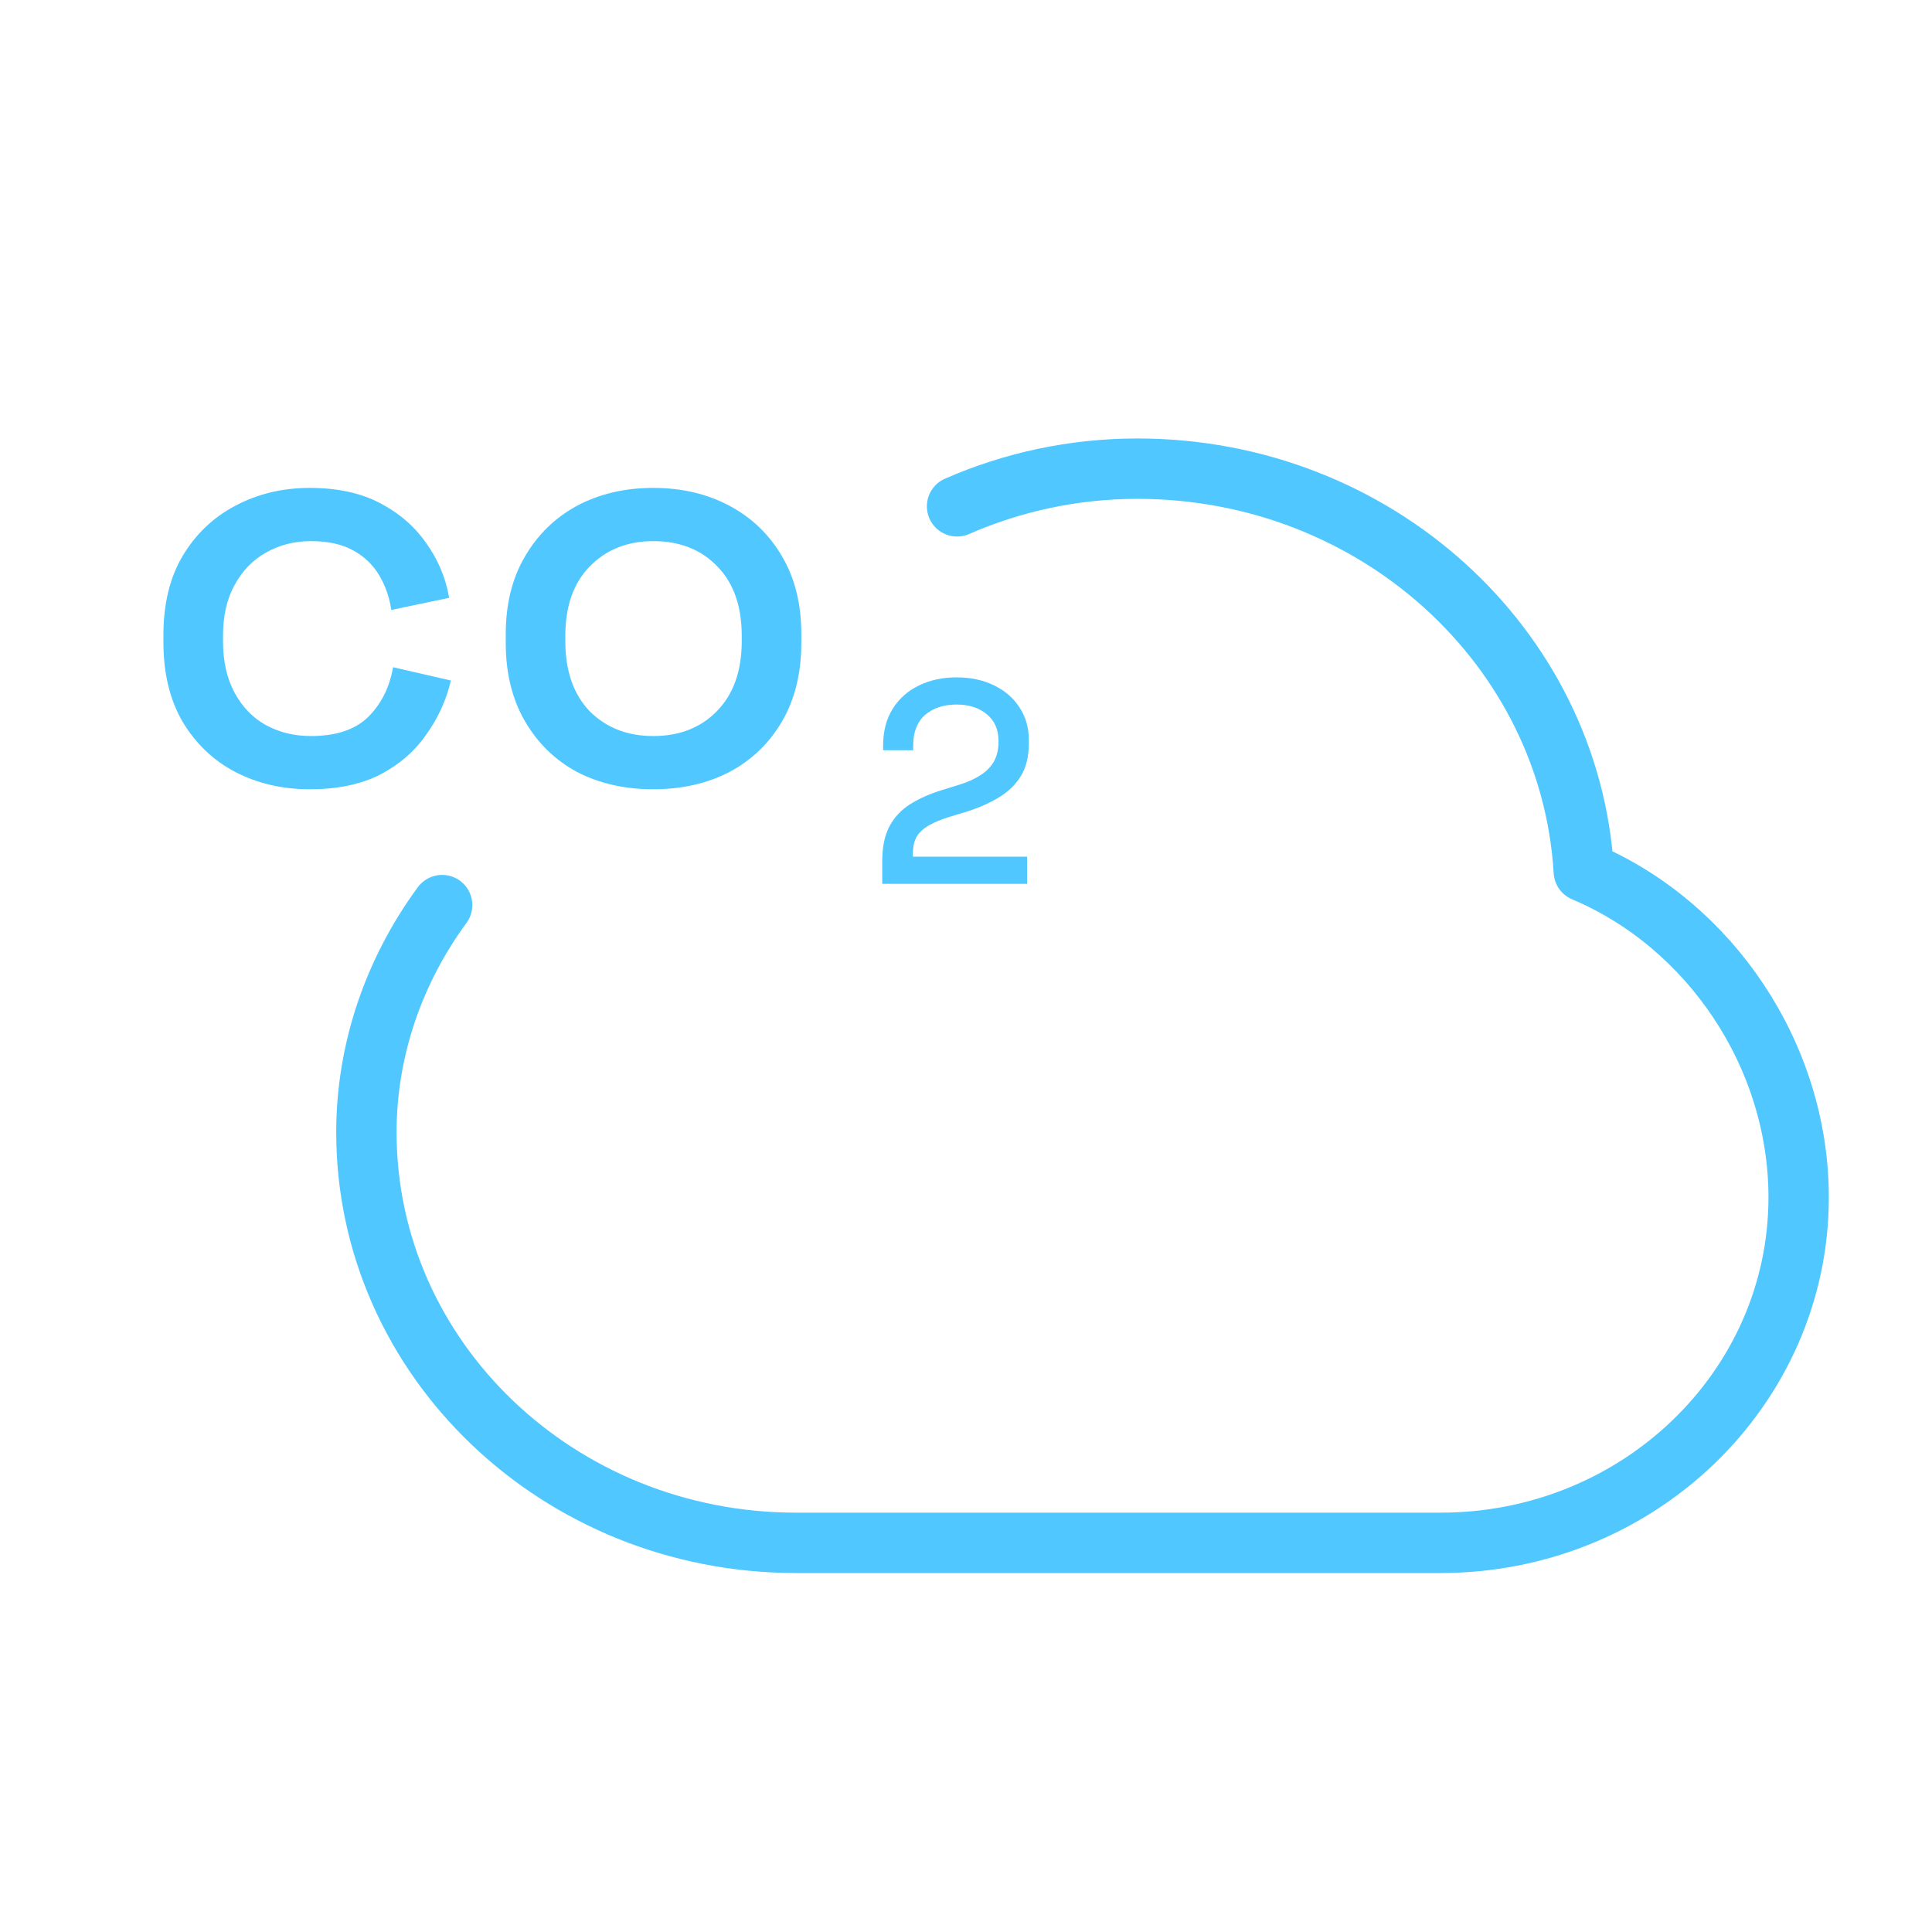
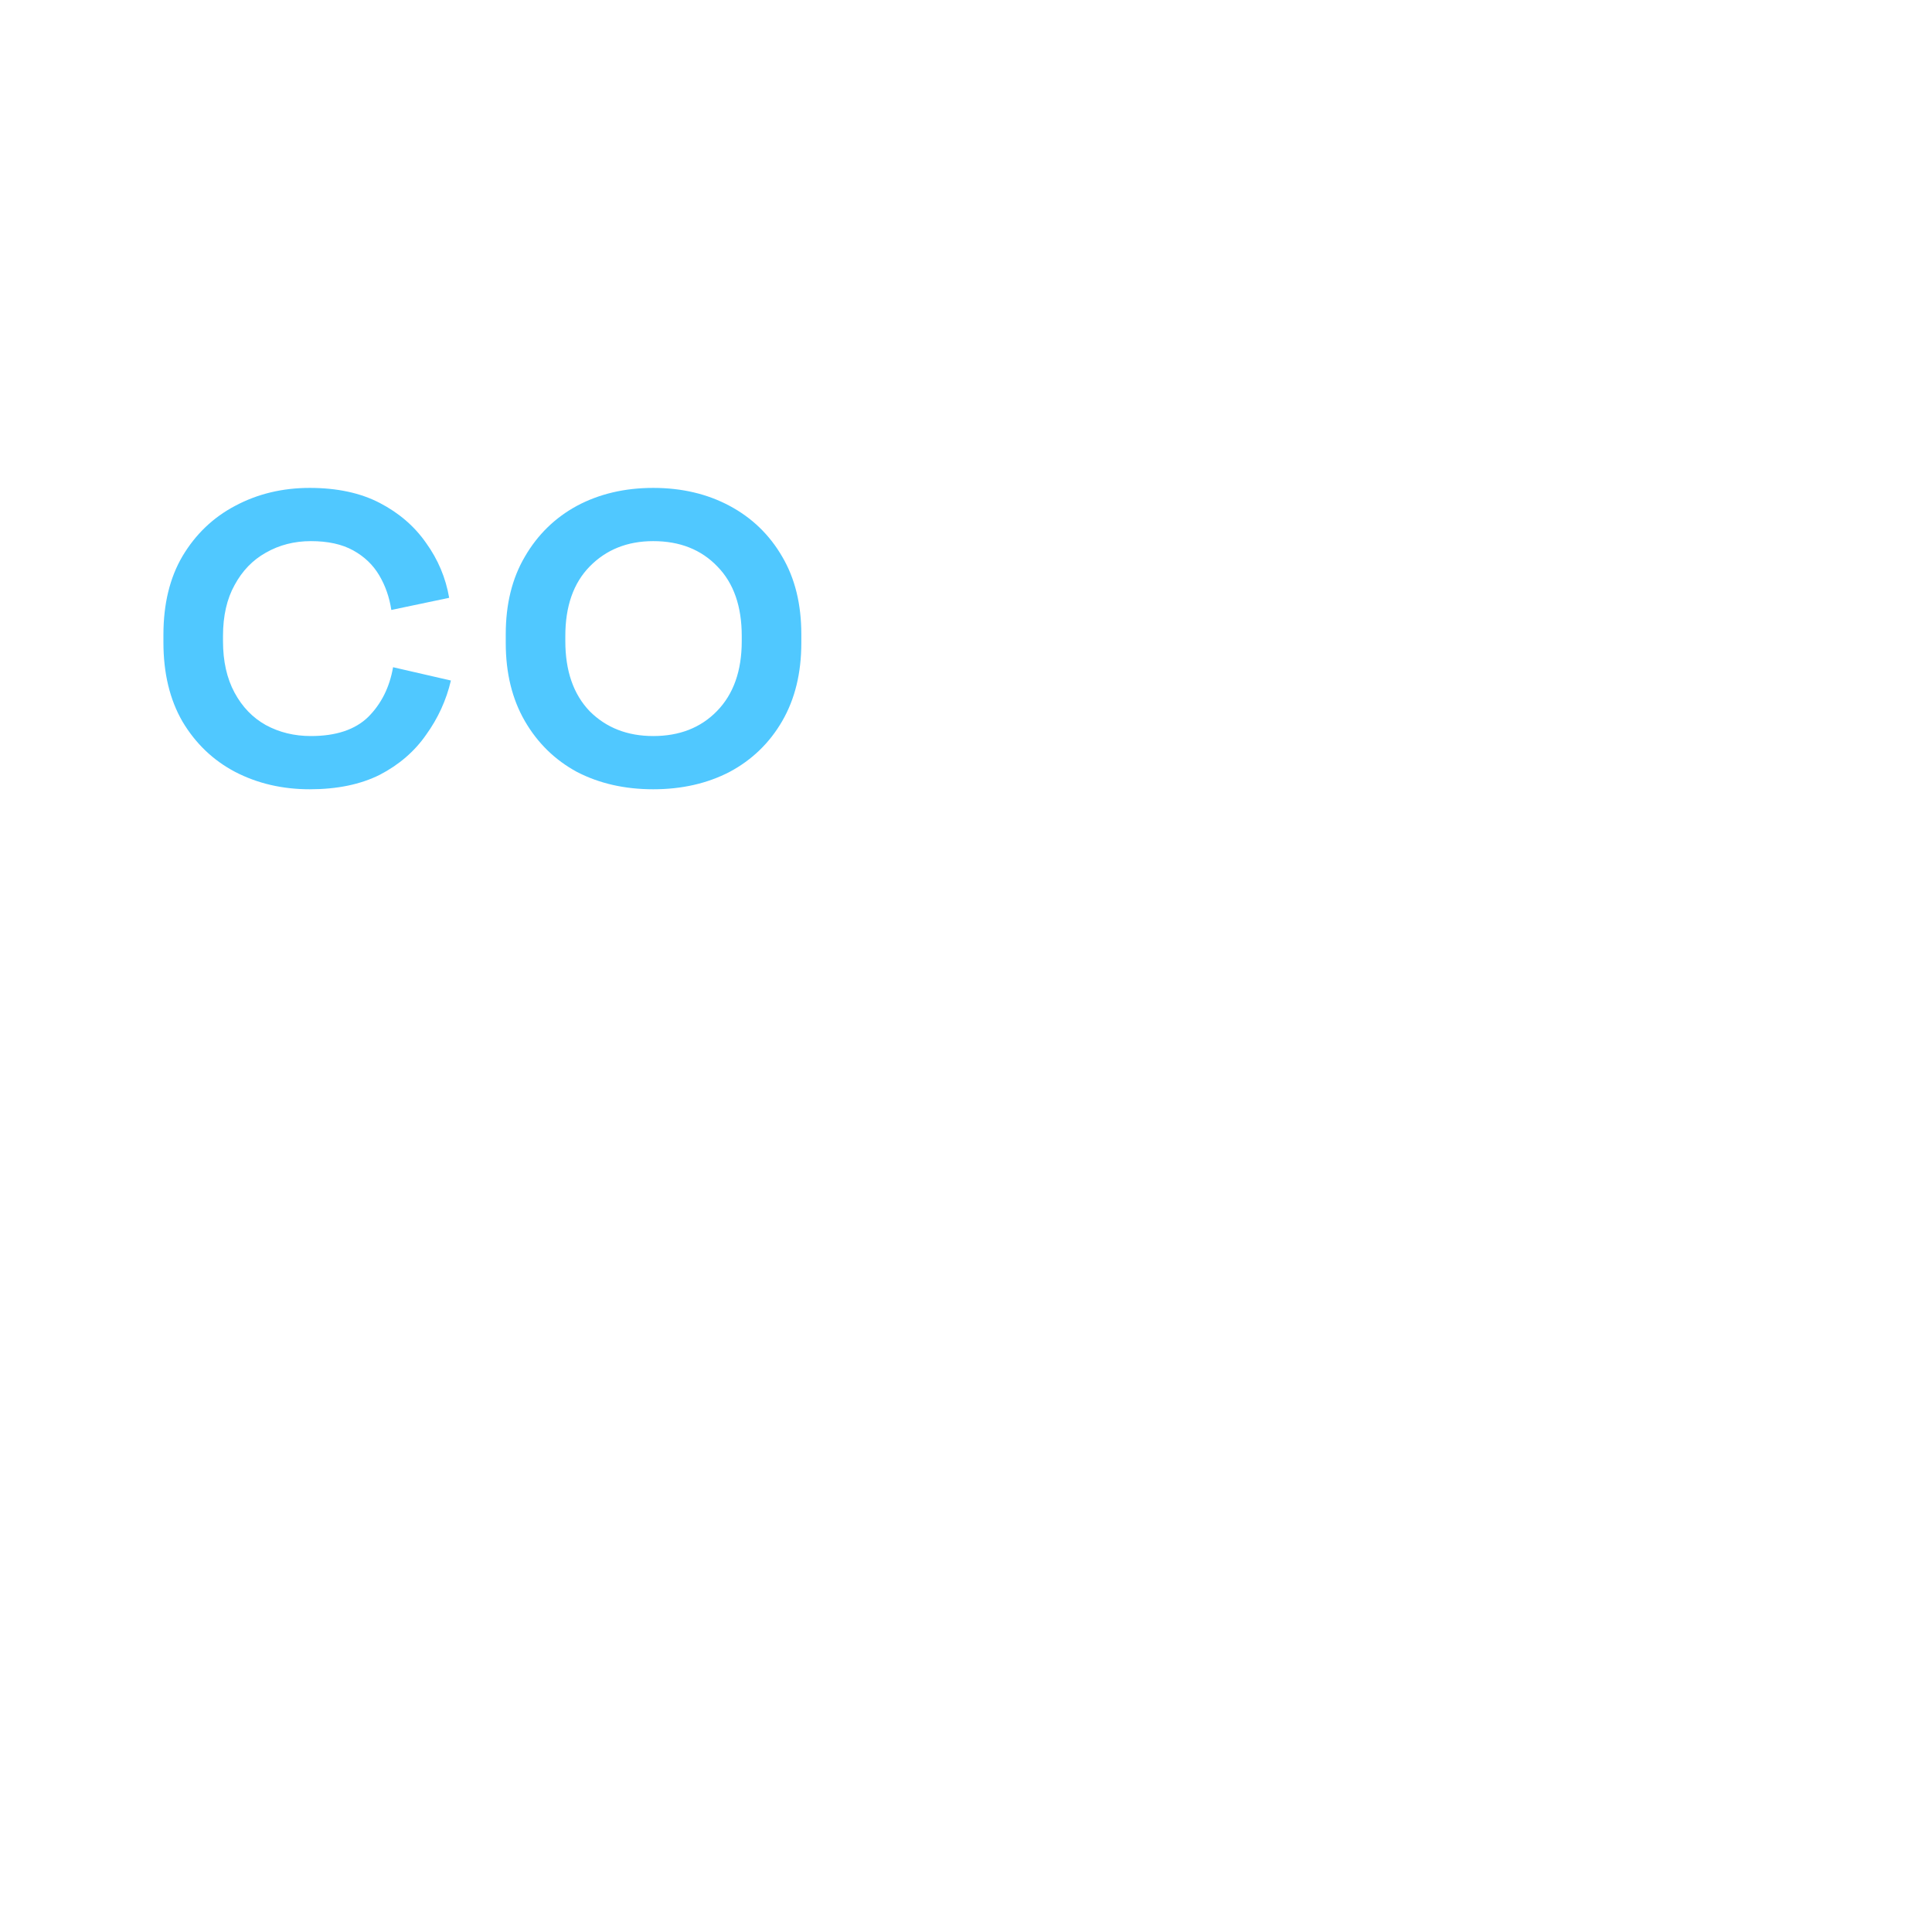
<svg xmlns="http://www.w3.org/2000/svg" width="80" height="80" viewBox="0 0 80 80" fill="none">
-   <path d="M18.308 37.478C16.299 40.214 15.172 43.493 15.172 46.886C15.172 56.275 23.137 63.886 32.964 63.886H59.651C67.84 63.886 74.478 57.48 74.478 49.579C74.478 43.712 70.818 38.294 65.582 36.086C65.028 26.785 56.963 19.406 47.096 19.406C44.439 19.406 41.913 19.968 39.63 20.966" stroke="#50C8FF" stroke-width="2.5" stroke-linecap="round" stroke-linejoin="round" />
  <path d="M12.827 32.682C11.693 32.682 10.663 32.443 9.737 31.963C8.827 31.484 8.1 30.79 7.557 29.88C7.03 28.97 6.767 27.876 6.767 26.598V26.287C6.767 25.009 7.03 23.924 7.557 23.029C8.1 22.119 8.827 21.425 9.737 20.946C10.663 20.451 11.693 20.203 12.827 20.203C13.96 20.203 14.927 20.411 15.725 20.826C16.523 21.241 17.162 21.792 17.641 22.479C18.136 23.165 18.456 23.924 18.599 24.754L16.204 25.257C16.124 24.73 15.957 24.251 15.701 23.82C15.446 23.389 15.086 23.045 14.623 22.79C14.16 22.534 13.577 22.407 12.875 22.407C12.188 22.407 11.565 22.566 11.007 22.886C10.464 23.189 10.032 23.636 9.713 24.227C9.394 24.802 9.234 25.504 9.234 26.335V26.55C9.234 27.381 9.394 28.091 9.713 28.682C10.032 29.273 10.464 29.72 11.007 30.023C11.565 30.327 12.188 30.478 12.875 30.478C13.913 30.478 14.703 30.215 15.246 29.688C15.789 29.145 16.132 28.459 16.276 27.628L18.671 28.179C18.48 28.993 18.136 29.744 17.641 30.43C17.162 31.117 16.523 31.668 15.725 32.083C14.927 32.482 13.96 32.682 12.827 32.682ZM27.049 32.682C25.868 32.682 24.814 32.443 23.888 31.963C22.977 31.468 22.259 30.766 21.732 29.856C21.205 28.945 20.942 27.868 20.942 26.622V26.263C20.942 25.017 21.205 23.948 21.732 23.053C22.259 22.143 22.977 21.441 23.888 20.946C24.814 20.451 25.868 20.203 27.049 20.203C28.231 20.203 29.285 20.451 30.211 20.946C31.137 21.441 31.864 22.143 32.391 23.053C32.918 23.948 33.181 25.017 33.181 26.263V26.622C33.181 27.868 32.918 28.945 32.391 29.856C31.864 30.766 31.137 31.468 30.211 31.963C29.285 32.443 28.231 32.682 27.049 32.682ZM27.049 30.478C28.135 30.478 29.013 30.135 29.684 29.448C30.371 28.746 30.714 27.78 30.714 26.55V26.335C30.714 25.105 30.379 24.147 29.708 23.46C29.037 22.758 28.151 22.407 27.049 22.407C25.98 22.407 25.101 22.758 24.415 23.46C23.744 24.147 23.409 25.105 23.409 26.335V26.55C23.409 27.78 23.744 28.746 24.415 29.448C25.101 30.135 25.98 30.478 27.049 30.478Z" fill="#50C8FF" />
-   <path d="M36.532 36.598V35.652C36.532 35.07 36.632 34.591 36.831 34.215C37.031 33.84 37.314 33.537 37.681 33.305C38.057 33.066 38.508 32.866 39.035 32.706L39.765 32.479C40.093 32.375 40.372 32.247 40.603 32.096C40.843 31.944 41.026 31.756 41.154 31.533C41.282 31.301 41.346 31.034 41.346 30.731V30.683C41.346 30.212 41.186 29.844 40.867 29.581C40.547 29.309 40.128 29.174 39.609 29.174C39.075 29.174 38.639 29.317 38.304 29.605C37.977 29.892 37.813 30.315 37.813 30.874V31.066H36.568V30.886C36.568 30.279 36.7 29.768 36.963 29.353C37.226 28.93 37.59 28.607 38.053 28.383C38.516 28.16 39.035 28.048 39.609 28.048C40.184 28.048 40.695 28.156 41.142 28.371C41.597 28.587 41.953 28.89 42.208 29.282C42.471 29.673 42.603 30.132 42.603 30.659V30.767C42.603 31.309 42.495 31.76 42.28 32.12C42.064 32.479 41.765 32.774 41.382 33.006C41.007 33.237 40.572 33.433 40.077 33.593L39.37 33.808C38.995 33.92 38.691 34.044 38.46 34.179C38.236 34.307 38.069 34.463 37.957 34.646C37.853 34.83 37.801 35.066 37.801 35.353V35.473H42.531V36.598H36.532Z" fill="#50C8FF" />
</svg>